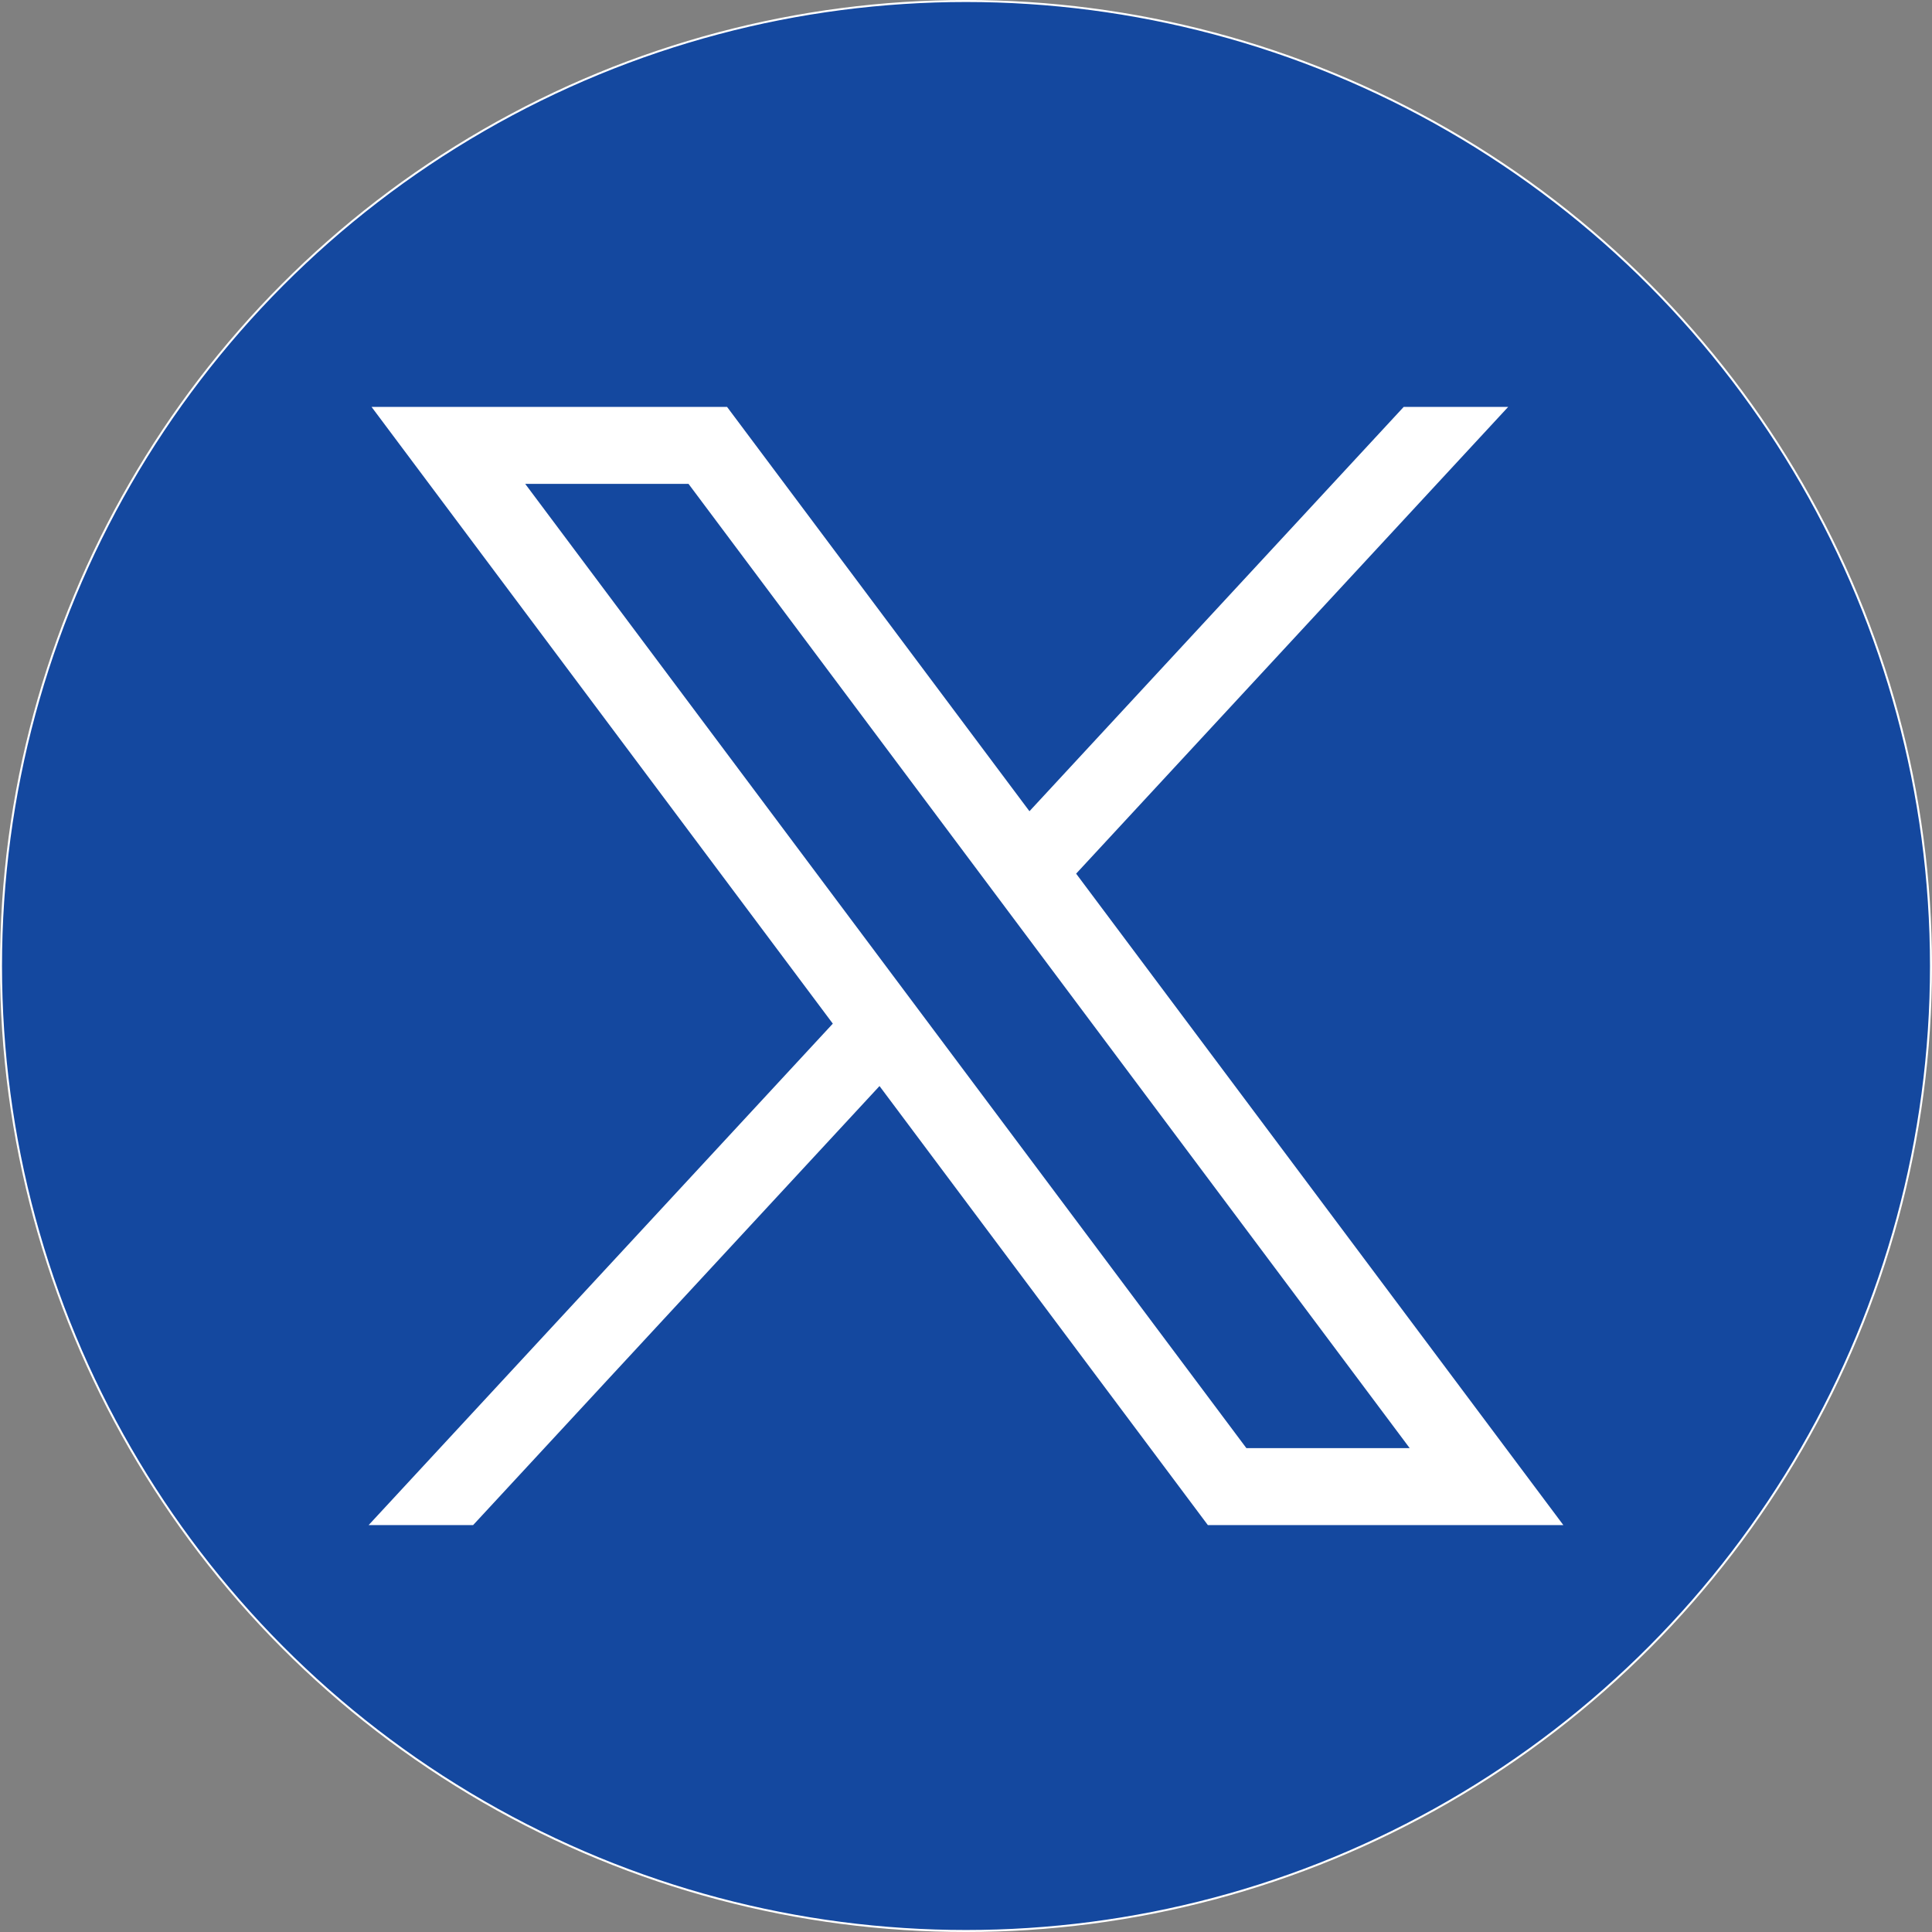
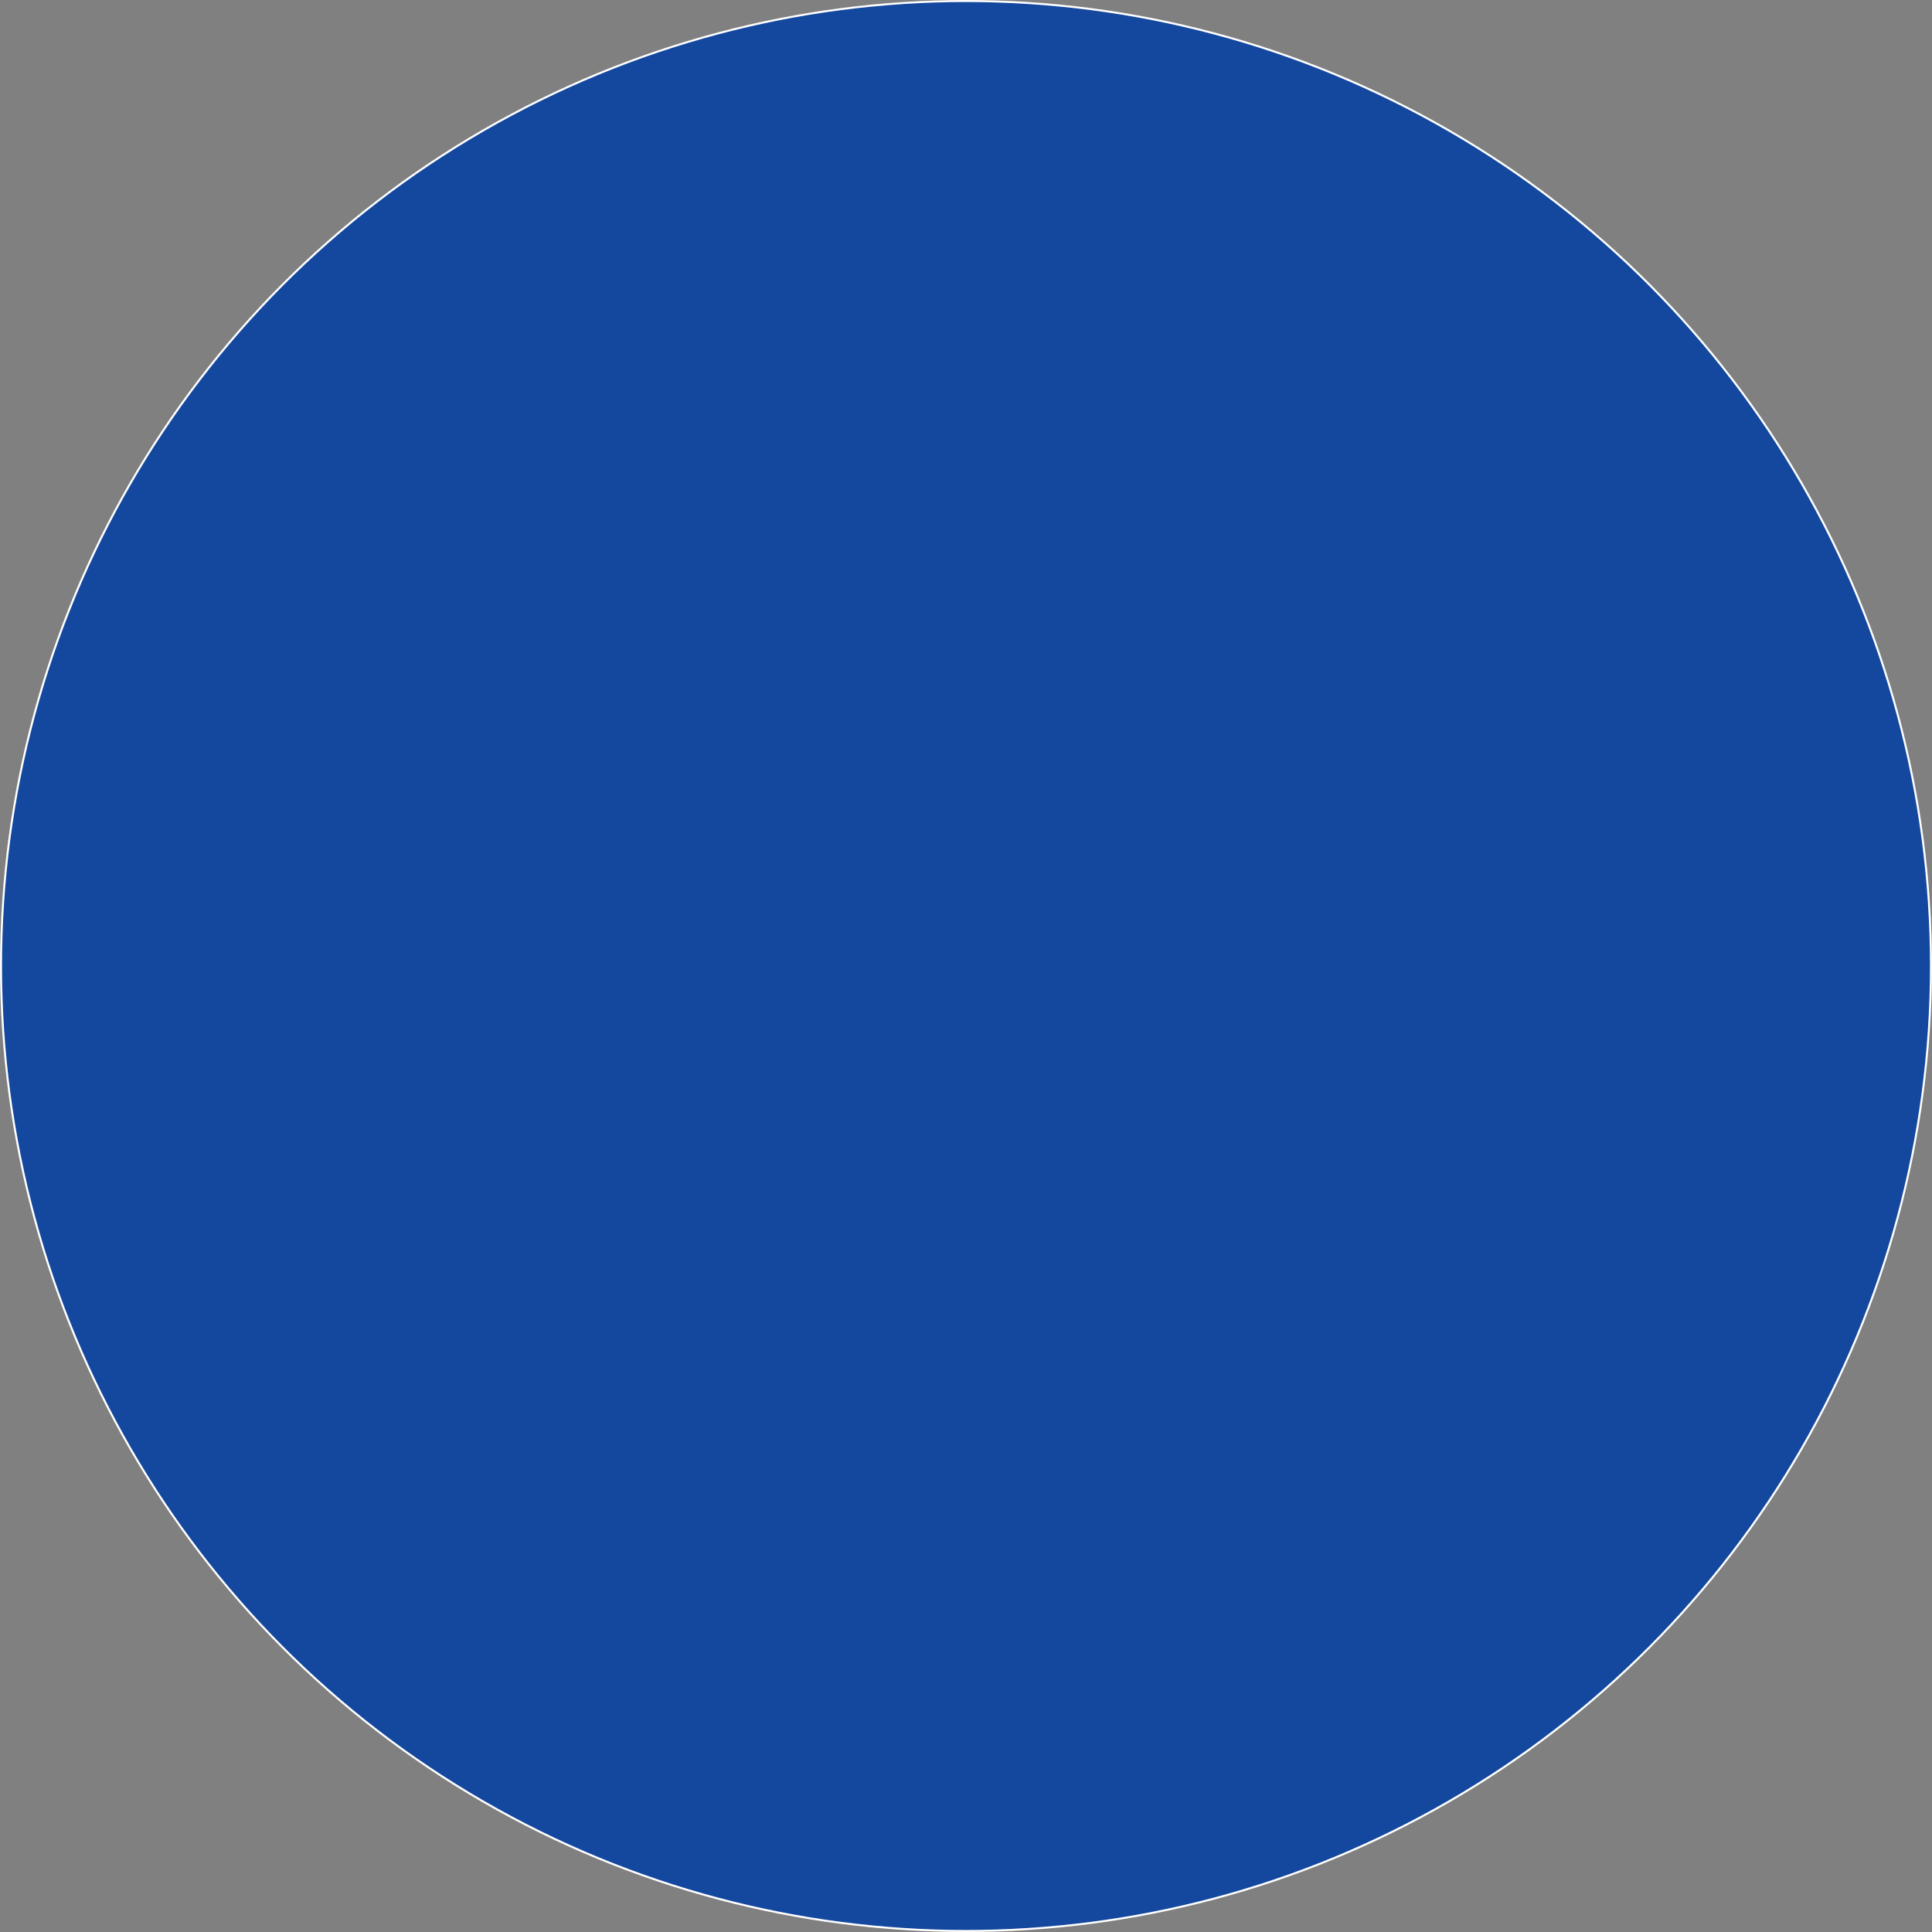
<svg xmlns="http://www.w3.org/2000/svg" version="1.1" id="svg5" x="0px" y="0px" style="enable-background:new 0 0 1668.56 1221.19;" xml:space="preserve" viewBox="352.45 128.77 963.66 963.66">
  <rect x="352.45" y="128.77" width="963.66" height="963.66" fill="#808080" stroke="none" />
  <style type="text/css">
	.st0{stroke:white;stroke-miterlimit:10;}
	.st1{fill:white;}
</style>
  <g>
    <circle class="st0" cx="834.28" cy="610.6" r="481.33" fill="#14489f" />
    <g id="layer1" transform="translate(52.39,-25.059)">
-       <path id="path1009" class="st1" d="M485.39,356.79l230.07,307.62L483.94,914.52h52.11l202.7-218.98l163.77,218.98h177.32    L836.82,589.6l215.5-232.81h-52.11L813.54,558.46L662.71,356.79H485.39z M562.02,395.17h81.46l359.72,480.97h-81.46L562.02,395.17    z" />
-     </g>
+       </g>
  </g>
</svg>